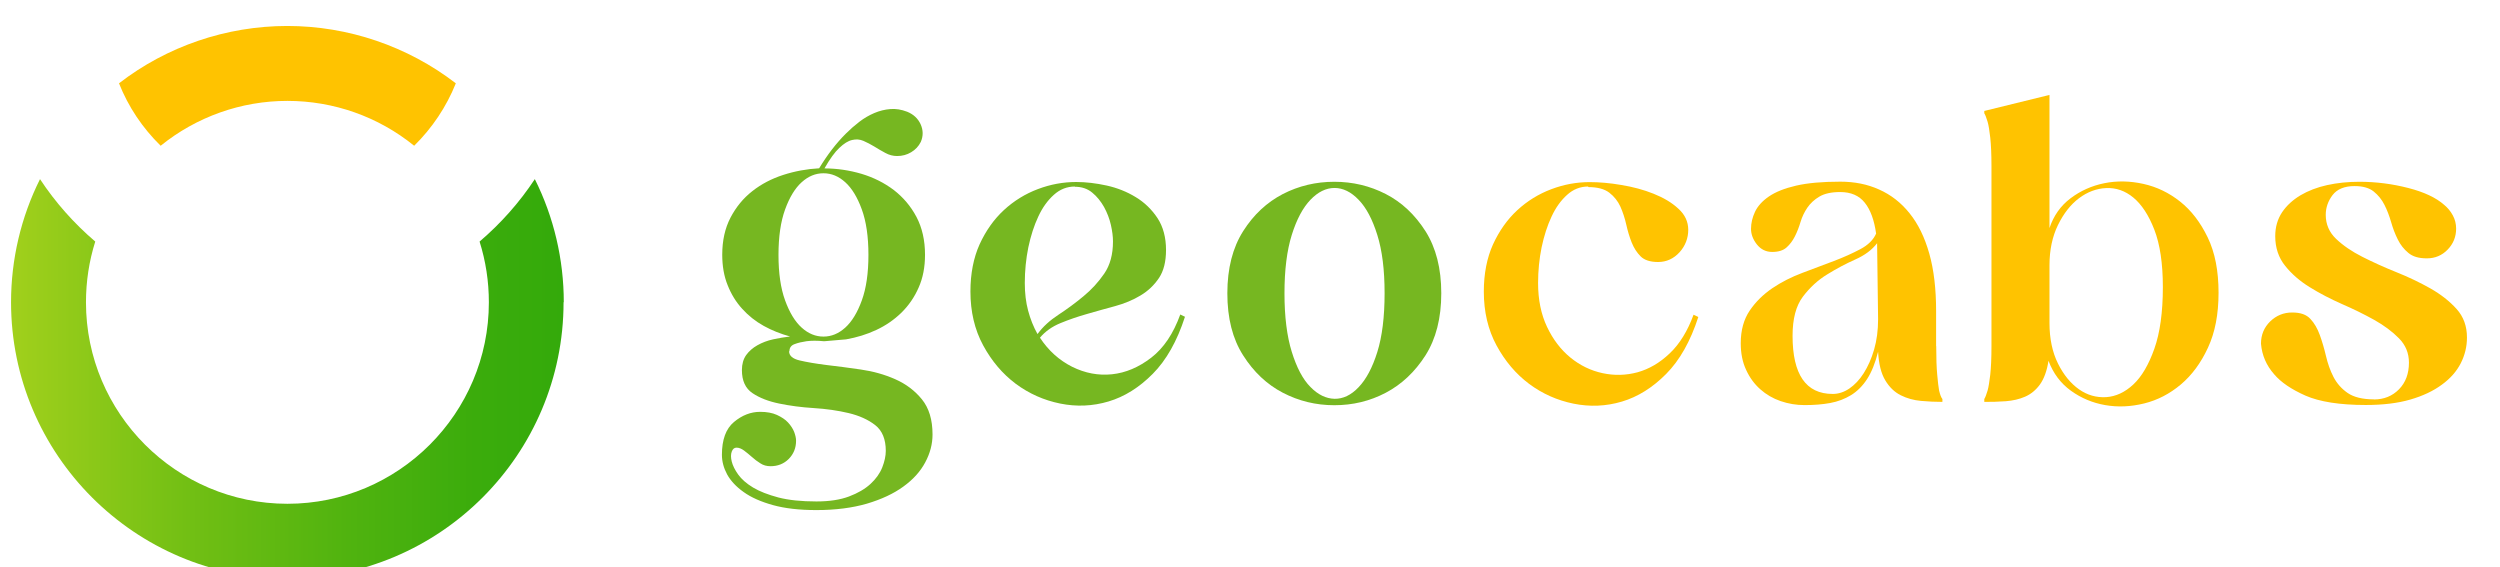
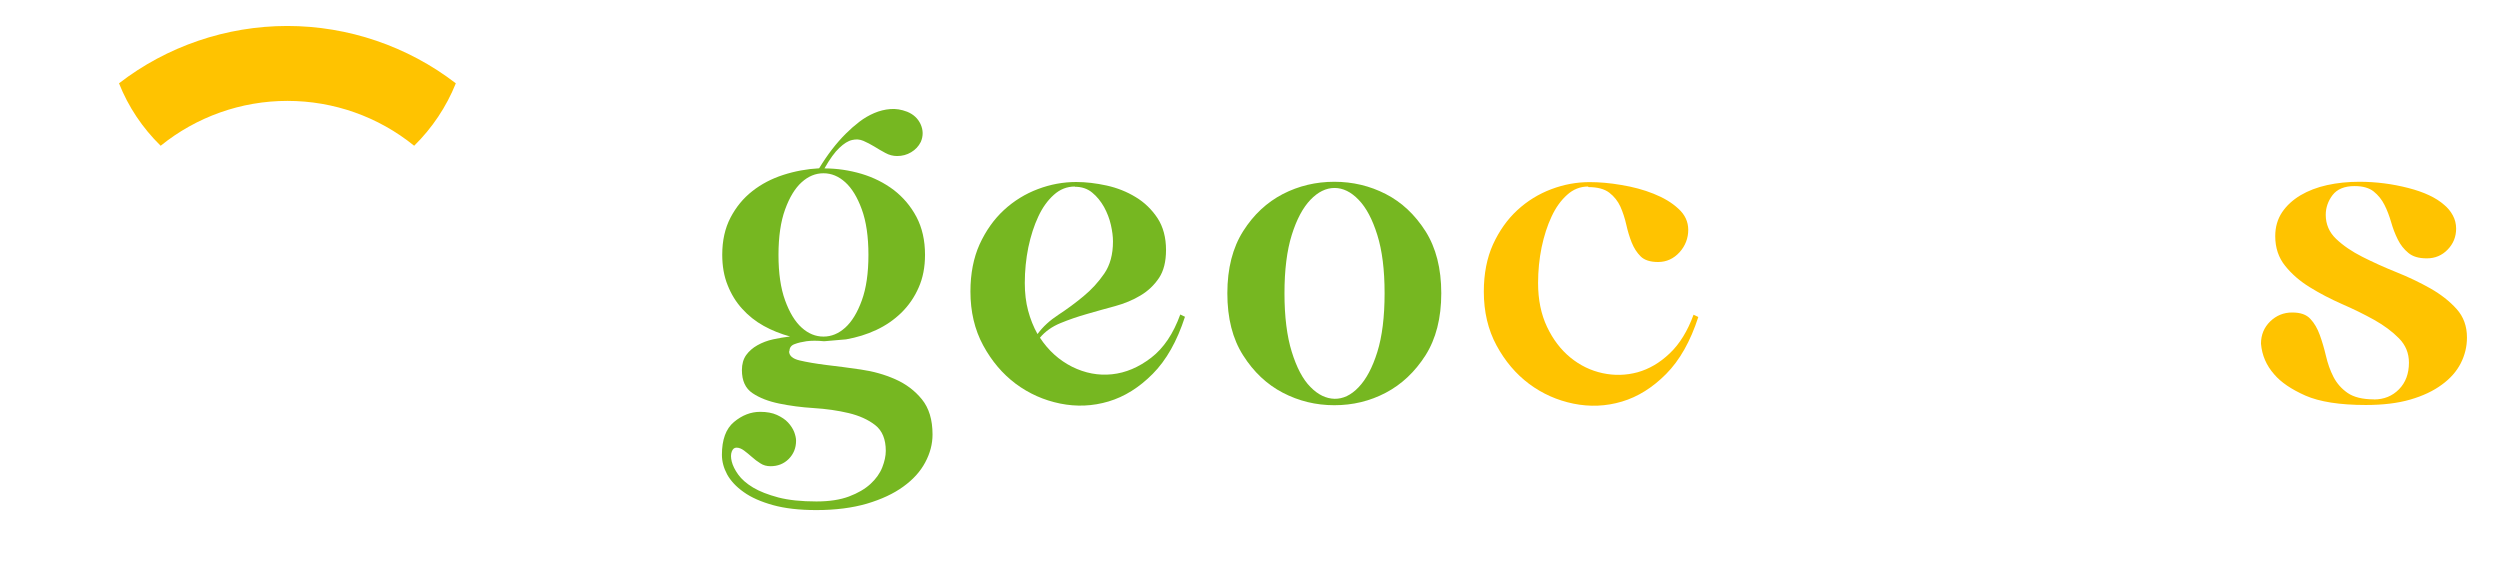
<svg xmlns="http://www.w3.org/2000/svg" id="Layer_2" data-name="Layer 2" viewBox="0 0 226.24 51.35">
  <defs>
    <style>
      .cls-1 {
        fill: #fff;
      }

      .cls-2 {
        filter: url(#drop-shadow-3);
      }

      .cls-3 {
        filter: url(#drop-shadow-1);
      }

      .cls-4 {
        filter: url(#drop-shadow-2);
      }

      .cls-5 {
        fill: #ffc300;
      }

      .cls-6 {
        fill: url(#linear-gradient);
      }

      .cls-7 {
        fill: #76b721;
      }
    </style>
    <filter id="drop-shadow-1" filterUnits="userSpaceOnUse">
      <feOffset dx="1" dy="1" />
      <feGaussianBlur result="blur" stdDeviation="1" />
      <feFlood flood-color="#000" flood-opacity=".4" />
      <feComposite in2="blur" operator="in" />
      <feComposite in="SourceGraphic" />
    </filter>
    <linearGradient id="linear-gradient" x1="2437.83" y1="-2839.8" x2="2437.83" y2="-2789.8" gradientTransform="translate(2839.8 2471.1) rotate(-90)" gradientUnits="userSpaceOnUse">
      <stop offset="0" stop-color="#a1d01c" />
      <stop offset=".32" stop-color="#72bf14" />
      <stop offset=".61" stop-color="#50b30f" />
      <stop offset=".84" stop-color="#3bac0c" />
      <stop offset="1" stop-color="#34aa0b" />
    </linearGradient>
    <filter id="drop-shadow-2" filterUnits="userSpaceOnUse">
      <feOffset dx="1" dy="1" />
      <feGaussianBlur result="blur-2" stdDeviation="1" />
      <feFlood flood-color="#000" flood-opacity=".3" />
      <feComposite in2="blur-2" operator="in" />
      <feComposite in="SourceGraphic" />
    </filter>
    <filter id="drop-shadow-3" filterUnits="userSpaceOnUse">
      <feOffset dx="1" dy="1" />
      <feGaussianBlur result="blur-3" stdDeviation="1" />
      <feFlood flood-color="#000" flood-opacity=".4" />
      <feComposite in2="blur-3" operator="in" />
      <feComposite in="SourceGraphic" />
    </filter>
  </defs>
  <g id="Featured_Graphics" data-name="Featured Graphics">
    <g>
      <path class="cls-7" d="m71.41,31.79c0,.4.32.68.96.83s1.45.29,2.41.41c.97.11,2.01.25,3.12.41,1.11.16,2.15.45,3.12.88.97.43,1.77,1.03,2.41,1.82s.96,1.84.96,3.18c0,.86-.22,1.7-.66,2.52-.44.83-1.1,1.56-1.99,2.2-.88.64-1.98,1.15-3.29,1.54-1.31.38-2.83.58-4.57.58-1.54,0-2.85-.15-3.93-.45-1.08-.3-1.97-.69-2.65-1.18-.68-.48-1.18-1.02-1.5-1.6-.31-.58-.47-1.17-.47-1.77,0-1.37.36-2.36,1.09-2.97.73-.61,1.52-.92,2.37-.92.6,0,1.1.09,1.52.28.41.19.75.41,1,.68s.44.56.56.86c.11.3.17.56.17.79,0,.66-.22,1.2-.66,1.65-.44.44-.99.66-1.65.66-.34,0-.65-.08-.92-.26-.27-.17-.53-.36-.77-.58-.24-.21-.48-.41-.71-.58-.23-.17-.46-.26-.68-.26-.2,0-.34.12-.43.36-.09.24-.09.54,0,.9.09.36.28.75.58,1.17s.75.82,1.35,1.18c.6.36,1.36.65,2.29.9.93.24,2.07.36,3.44.36,1.17,0,2.15-.15,2.95-.45.8-.3,1.45-.68,1.94-1.13.5-.46.85-.95,1.07-1.5.21-.54.32-1.04.32-1.5,0-1.05-.32-1.83-.96-2.33-.64-.5-1.45-.86-2.41-1.09-.97-.23-2.02-.38-3.14-.45-1.13-.07-2.17-.21-3.14-.41-.97-.2-1.77-.51-2.41-.94s-.96-1.12-.96-2.09c0-.54.13-.99.38-1.35.26-.36.6-.66,1.03-.9.43-.24.9-.42,1.41-.53.51-.11,1.03-.2,1.54-.26-.85-.23-1.65-.55-2.39-.96-.74-.41-1.39-.93-1.94-1.54-.56-.61-1-1.33-1.32-2.14-.33-.81-.49-1.73-.49-2.76,0-1.28.25-2.4.75-3.36.5-.95,1.15-1.75,1.97-2.39.81-.64,1.75-1.13,2.8-1.47,1.05-.34,2.14-.54,3.25-.6.74-1.22,1.55-2.28,2.44-3.16.37-.37.77-.72,1.2-1.05.43-.33.88-.59,1.35-.79.47-.2.95-.32,1.45-.36.5-.04,1,.04,1.52.24.57.23.98.61,1.22,1.13.24.53.25,1.06.02,1.6-.2.4-.49.71-.88.94-.38.23-.81.34-1.26.34-.37,0-.73-.09-1.07-.28-.34-.18-.68-.38-1-.58-.33-.2-.66-.37-.98-.51s-.67-.17-1.03-.08c-.36.08-.74.32-1.15.71-.41.38-.86,1-1.35,1.86,1.14,0,2.26.17,3.35.49,1.1.33,2.07.82,2.93,1.47.85.66,1.54,1.47,2.05,2.44s.77,2.11.77,3.42c0,1.11-.19,2.1-.58,2.97-.38.87-.9,1.62-1.56,2.27-.66.64-1.41,1.16-2.27,1.56-.85.4-1.77.68-2.73.85l-1.97.17h-.04c-.6-.06-1.13-.06-1.58,0-.4.06-.76.14-1.07.26-.31.11-.47.33-.47.64Zm7.18-8.72c0-1.65-.2-3.03-.6-4.12-.4-1.1-.9-1.92-1.5-2.46-.6-.54-1.25-.81-1.97-.81s-1.37.27-1.97.81c-.6.54-1.1,1.36-1.5,2.46-.4,1.1-.6,2.47-.6,4.12s.2,3.03.6,4.12c.4,1.1.9,1.92,1.5,2.46.6.54,1.25.81,1.97.81s1.37-.27,1.97-.81c.6-.54,1.1-1.36,1.5-2.46.4-1.1.6-2.47.6-4.12Z" />
      <path class="cls-7" d="m107.23,28.68c-.71,2.19-1.68,3.91-2.91,5.15-1.23,1.24-2.56,2.07-4,2.5-1.44.43-2.9.49-4.38.19-1.48-.3-2.82-.9-4.02-1.79-1.2-.9-2.18-2.06-2.95-3.48-.77-1.42-1.15-3.05-1.15-4.87,0-1.62.28-3.05.83-4.27.56-1.22,1.29-2.26,2.2-3.1.91-.84,1.94-1.47,3.08-1.9,1.14-.43,2.29-.64,3.46-.64.88,0,1.8.11,2.76.32.95.21,1.83.56,2.63,1.05.8.48,1.45,1.12,1.97,1.9.51.78.77,1.75.77,2.88,0,1.05-.21,1.9-.64,2.54-.43.64-.98,1.17-1.67,1.58-.68.41-1.45.73-2.29.96-.84.23-1.69.46-2.54.71-.85.24-1.66.52-2.41.83-.76.31-1.38.75-1.86,1.32.77,1.17,1.74,2.04,2.91,2.63,1.17.58,2.37.81,3.61.68,1.24-.13,2.42-.63,3.55-1.5s2-2.17,2.63-3.91l.43.21Zm-9.96-11.8c-.71,0-1.35.25-1.9.75-.56.5-1.03,1.15-1.41,1.97-.38.81-.68,1.74-.9,2.78-.21,1.04-.32,2.12-.32,3.23,0,.91.1,1.75.3,2.5s.48,1.46.85,2.12c.48-.66,1.12-1.24,1.9-1.75.78-.51,1.54-1.07,2.26-1.67.73-.6,1.35-1.28,1.88-2.05.53-.77.79-1.74.79-2.91,0-.43-.06-.93-.19-1.5-.13-.57-.34-1.11-.62-1.62-.29-.51-.64-.95-1.07-1.3-.43-.36-.96-.53-1.58-.53Z" />
      <path class="cls-7" d="m130.43,26.54c0,2.25-.48,4.12-1.43,5.62-.96,1.5-2.15,2.62-3.59,3.38-1.44.76-2.99,1.13-4.66,1.13s-3.22-.38-4.66-1.13c-1.44-.75-2.64-1.88-3.59-3.38-.96-1.5-1.43-3.37-1.43-5.62s.48-4.12,1.43-5.62c.95-1.5,2.15-2.61,3.59-3.36,1.44-.74,2.99-1.11,4.66-1.11s3.22.37,4.66,1.11c1.44.74,2.63,1.86,3.59,3.36.95,1.5,1.43,3.37,1.43,5.62Zm-14.19,0c0,2.11.22,3.88.66,5.3.44,1.42,1,2.49,1.69,3.18.68.7,1.41,1.05,2.18,1.07.77.01,1.5-.33,2.18-1.05.68-.71,1.25-1.77,1.69-3.18.44-1.41.66-3.18.66-5.32s-.22-3.87-.66-5.28c-.44-1.41-1-2.47-1.69-3.18-.68-.71-1.41-1.07-2.18-1.07s-1.5.36-2.18,1.07c-.68.71-1.25,1.77-1.69,3.18-.44,1.41-.66,3.17-.66,5.28Z" />
      <path class="cls-5" d="m143.72,16.88c-.71,0-1.35.25-1.9.75-.56.5-1.03,1.15-1.41,1.97-.38.81-.68,1.74-.9,2.78-.21,1.04-.32,2.12-.32,3.23,0,1.51.27,2.83.81,3.97.54,1.14,1.25,2.07,2.12,2.78.87.71,1.84,1.18,2.91,1.41,1.07.23,2.12.2,3.16-.08,1.04-.29,2.01-.85,2.91-1.71.9-.85,1.62-2.02,2.16-3.5l.43.21c-.71,2.19-1.68,3.91-2.91,5.15-1.23,1.24-2.56,2.07-4,2.5-1.44.43-2.9.49-4.38.19-1.48-.3-2.82-.9-4.02-1.79-1.2-.9-2.18-2.06-2.95-3.48-.77-1.42-1.15-3.05-1.15-4.87,0-1.62.28-3.05.83-4.27.56-1.22,1.29-2.26,2.2-3.1.91-.84,1.94-1.47,3.08-1.9,1.14-.43,2.29-.64,3.46-.64.88,0,1.84.08,2.88.26,1.04.17,2.01.43,2.91.79s1.65.8,2.24,1.35c.6.54.9,1.18.9,1.92s-.26,1.45-.79,2.03c-.53.58-1.18.88-1.94.88-.71,0-1.24-.17-1.58-.51-.34-.34-.61-.76-.81-1.26-.2-.5-.36-1.04-.49-1.62-.13-.58-.31-1.12-.53-1.62-.23-.5-.56-.92-1-1.26-.44-.34-1.08-.51-1.9-.51Z" />
-       <path class="cls-5" d="m175.22,31.33c0,1.08.03,1.94.09,2.58.06.64.11,1.12.17,1.43.09.37.18.63.3.77v.26c-.63,0-1.28-.03-1.94-.09-.66-.06-1.27-.23-1.83-.51-.56-.28-1.03-.73-1.4-1.35-.37-.61-.59-1.47-.65-2.59-.26,1.03-.59,1.85-1,2.48-.41.63-.9,1.11-1.45,1.45-.56.34-1.18.58-1.88.71-.7.13-1.47.19-2.33.19-.74,0-1.46-.12-2.16-.36-.7-.24-1.31-.6-1.84-1.07-.53-.47-.96-1.05-1.28-1.75-.33-.7-.49-1.5-.49-2.42,0-1.17.27-2.15.81-2.95.54-.8,1.23-1.47,2.05-2.03.83-.56,1.74-1.02,2.73-1.39,1-.37,1.94-.73,2.84-1.07s1.69-.7,2.39-1.07c.7-.37,1.18-.84,1.43-1.41-.17-1.22-.51-2.16-1.03-2.8-.51-.64-1.25-.96-2.22-.96-.8,0-1.42.14-1.88.41-.46.27-.82.61-1.09,1-.27.4-.48.83-.62,1.3-.14.47-.31.91-.51,1.3-.2.4-.45.73-.75,1-.3.27-.73.41-1.3.41s-1.03-.23-1.39-.68c-.36-.46-.53-.93-.53-1.41,0-.51.12-1.03.36-1.54.24-.51.66-.98,1.26-1.39.6-.41,1.42-.74,2.46-.98,1.04-.24,2.37-.36,4-.36,1.28,0,2.45.23,3.51.71,1.06.47,1.98,1.18,2.75,2.14.78.96,1.37,2.17,1.79,3.65.42,1.48.62,3.22.62,5.21v3.16Zm-9.36,4.32c.51,0,1.01-.16,1.5-.49.48-.33.92-.79,1.3-1.39.38-.6.7-1.31.94-2.14.24-.83.36-1.74.36-2.74l-.09-6.88c-.46.6-1.11,1.09-1.97,1.47-.85.38-1.7.83-2.54,1.35-.84.51-1.57,1.18-2.2,2.01-.63.83-.94,2.01-.94,3.55,0,3.5,1.21,5.26,3.63,5.26Z" />
-       <path class="cls-5" d="m185.47,20.64c.37-1.11,1-2.01,1.9-2.69.9-.68,1.92-1.14,3.06-1.37,1.14-.23,2.31-.21,3.53.06s2.32.8,3.33,1.6c1.01.8,1.84,1.88,2.5,3.25.66,1.37.98,3.03.98,5s-.32,3.6-.96,4.98-1.46,2.49-2.46,3.33c-1,.84-2.1,1.41-3.31,1.71s-2.39.35-3.53.15c-1.14-.2-2.17-.63-3.1-1.3-.93-.67-1.6-1.57-2.03-2.71-.14.91-.4,1.62-.77,2.14-.37.51-.82.88-1.35,1.11-.53.23-1.11.36-1.75.41s-1.29.06-1.94.06v-.26c.09-.14.19-.4.3-.77.09-.31.16-.79.24-1.43.07-.64.11-1.5.11-2.58V15.04c0-1.08-.04-1.95-.11-2.59-.07-.64-.15-1.12-.24-1.43-.11-.37-.21-.63-.3-.77v-.21l5.9-1.45v12.05Zm0,8.59c0,1.42.26,2.65.77,3.67.51,1.03,1.15,1.8,1.9,2.33.75.53,1.57.76,2.46.71.88-.06,1.7-.44,2.46-1.15s1.39-1.79,1.9-3.23.77-3.3.77-5.58c0-2.14-.26-3.87-.77-5.19-.51-1.32-1.15-2.29-1.9-2.91s-1.57-.9-2.46-.86c-.88.04-1.7.35-2.46.92-.76.57-1.39,1.38-1.9,2.42-.51,1.04-.77,2.26-.77,3.65v5.21Z" />
      <path class="cls-5" d="m214.83,36.15c.91,0,1.67-.31,2.27-.92.6-.61.9-1.42.9-2.41,0-.86-.3-1.59-.9-2.2-.6-.61-1.35-1.17-2.24-1.67-.9-.5-1.87-.98-2.91-1.43-1.04-.46-2.01-.96-2.91-1.52-.9-.55-1.65-1.2-2.24-1.94-.6-.74-.9-1.64-.9-2.69,0-.83.21-1.54.62-2.16.41-.61.97-1.12,1.67-1.54.7-.41,1.5-.72,2.41-.92.91-.2,1.88-.3,2.91-.3,1.51,0,2.98.19,4.42.56,1.44.37,2.53.88,3.27,1.54.31.26.57.57.77.94.2.37.3.77.3,1.2,0,.74-.26,1.38-.77,1.9-.51.53-1.14.79-1.88.79s-1.27-.16-1.67-.49c-.4-.33-.72-.73-.96-1.22-.24-.48-.44-1-.6-1.56-.16-.56-.36-1.08-.6-1.56-.24-.48-.57-.89-.98-1.22-.41-.33-.99-.49-1.73-.49-.91,0-1.57.27-1.99.81-.41.54-.62,1.14-.62,1.79,0,.85.31,1.58.94,2.18.63.6,1.42,1.14,2.37,1.62s1.98.95,3.08,1.39c1.1.44,2.12.93,3.08,1.47.95.54,1.74,1.16,2.37,1.86.63.7.94,1.56.94,2.58,0,.83-.19,1.6-.56,2.33-.37.73-.94,1.38-1.71,1.94-.77.57-1.72,1.02-2.86,1.35-1.14.33-2.48.49-4.02.49-2.37,0-4.19-.29-5.47-.85-1.28-.57-2.22-1.21-2.82-1.92-.71-.8-1.11-1.72-1.2-2.78,0-.8.28-1.47.83-2.01.56-.54,1.22-.81,1.99-.81s1.29.19,1.65.58c.36.38.64.87.85,1.45.21.58.4,1.22.56,1.9.16.68.38,1.32.68,1.9.3.58.73,1.07,1.28,1.45s1.35.58,2.37.58Z" />
    </g>
    <g class="cls-3">
-       <path class="cls-6" d="m50,26.35c0,13.79-11.21,25-25,25C11.21,51.35,0,40.13,0,26.35c0-3.88.9-7.7,2.62-11.14,1.39,2.11,3.07,4,5,5.65-.56,1.77-.84,3.62-.84,5.5,0,10.05,8.18,18.23,18.23,18.23,10.05,0,18.23-8.18,18.23-18.23,0-1.88-.28-3.72-.84-5.5,1.93-1.65,3.61-3.54,5-5.65,1.72,3.44,2.62,7.27,2.62,11.14Z" />
-     </g>
+       </g>
    <g class="cls-4">
      <path class="cls-1" d="m33.59,26.34c0,4.73-3.85,8.59-8.59,8.59s-8.59-3.85-8.59-8.59c0-4.73,3.85-8.59,8.59-8.59s8.59,3.85,8.59,8.59Zm-14.64,0c0,3.34,2.71,6.05,6.05,6.05s6.05-2.71,6.05-6.05-2.71-6.05-6.05-6.05-6.05,2.71-6.05,6.05Z" />
    </g>
    <g class="cls-2">
      <path class="cls-5" d="m40.25,6.54c-.85,2.12-2.14,4.05-3.77,5.65-3.24-2.63-7.28-4.06-11.47-4.06s-8.23,1.44-11.47,4.06c-1.64-1.6-2.93-3.53-3.77-5.65C14.1,3.19,19.49,1.35,25,1.35s10.9,1.84,15.25,5.19Z" />
    </g>
  </g>
</svg>